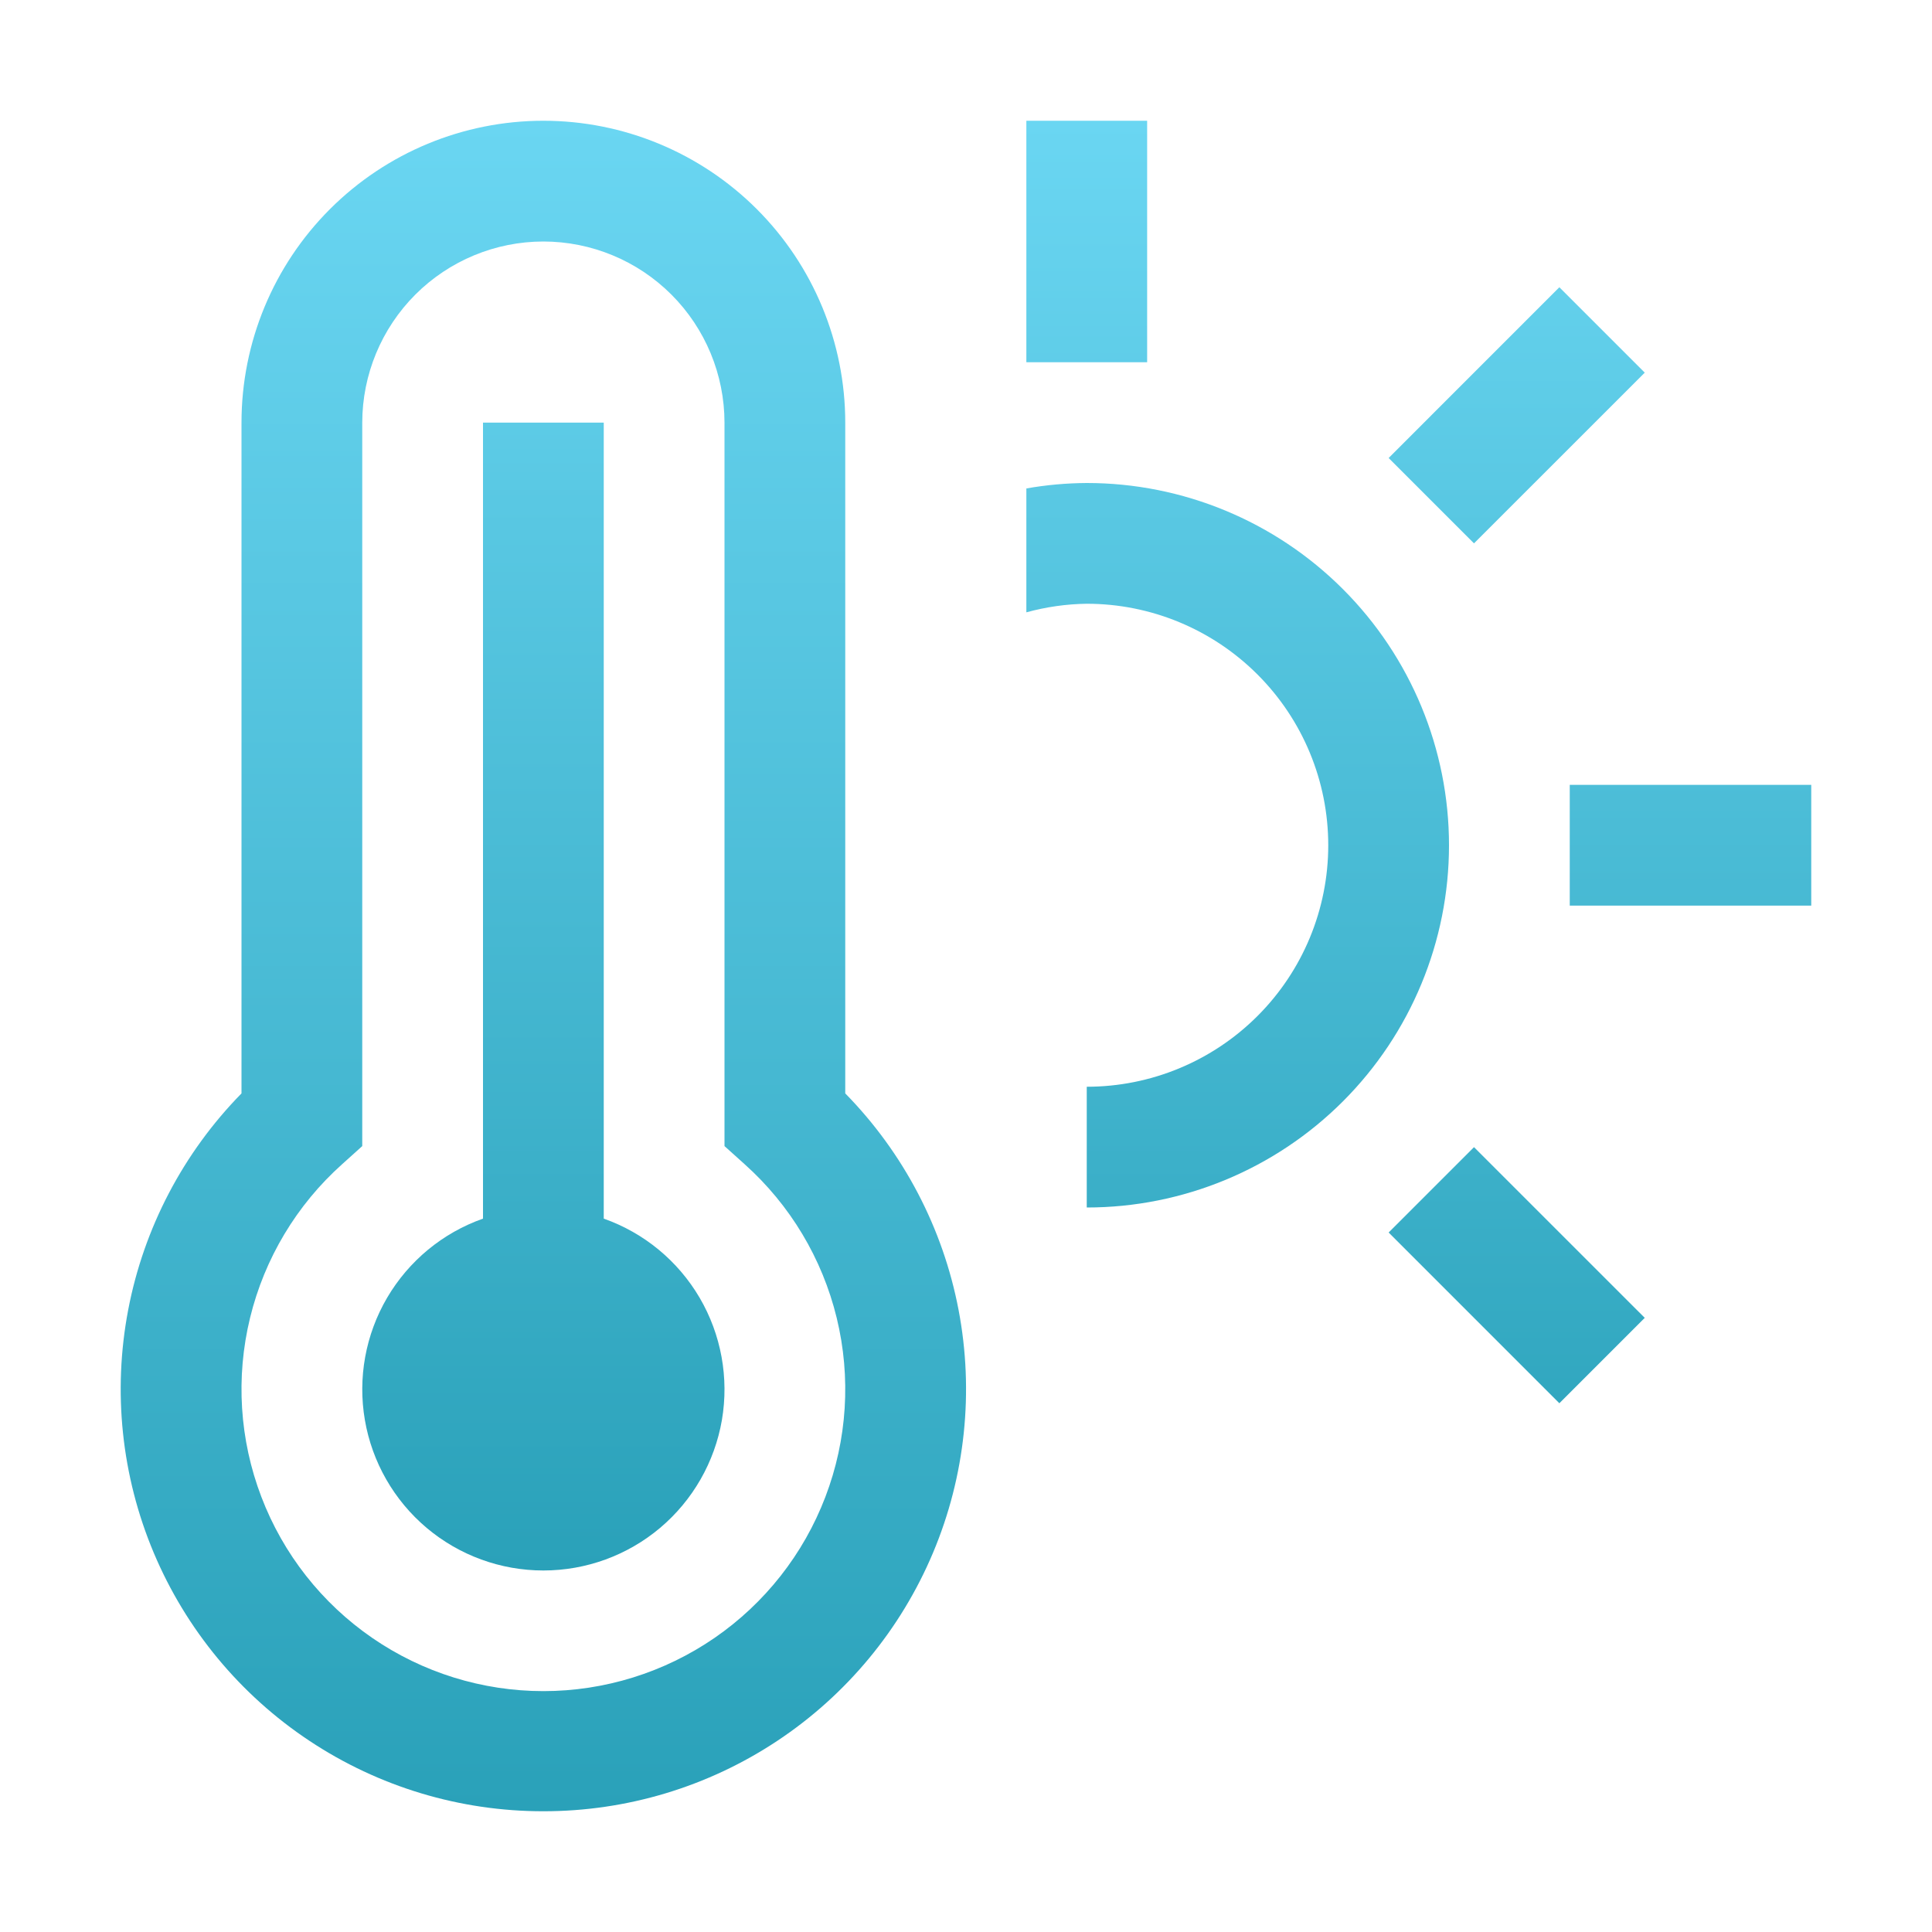
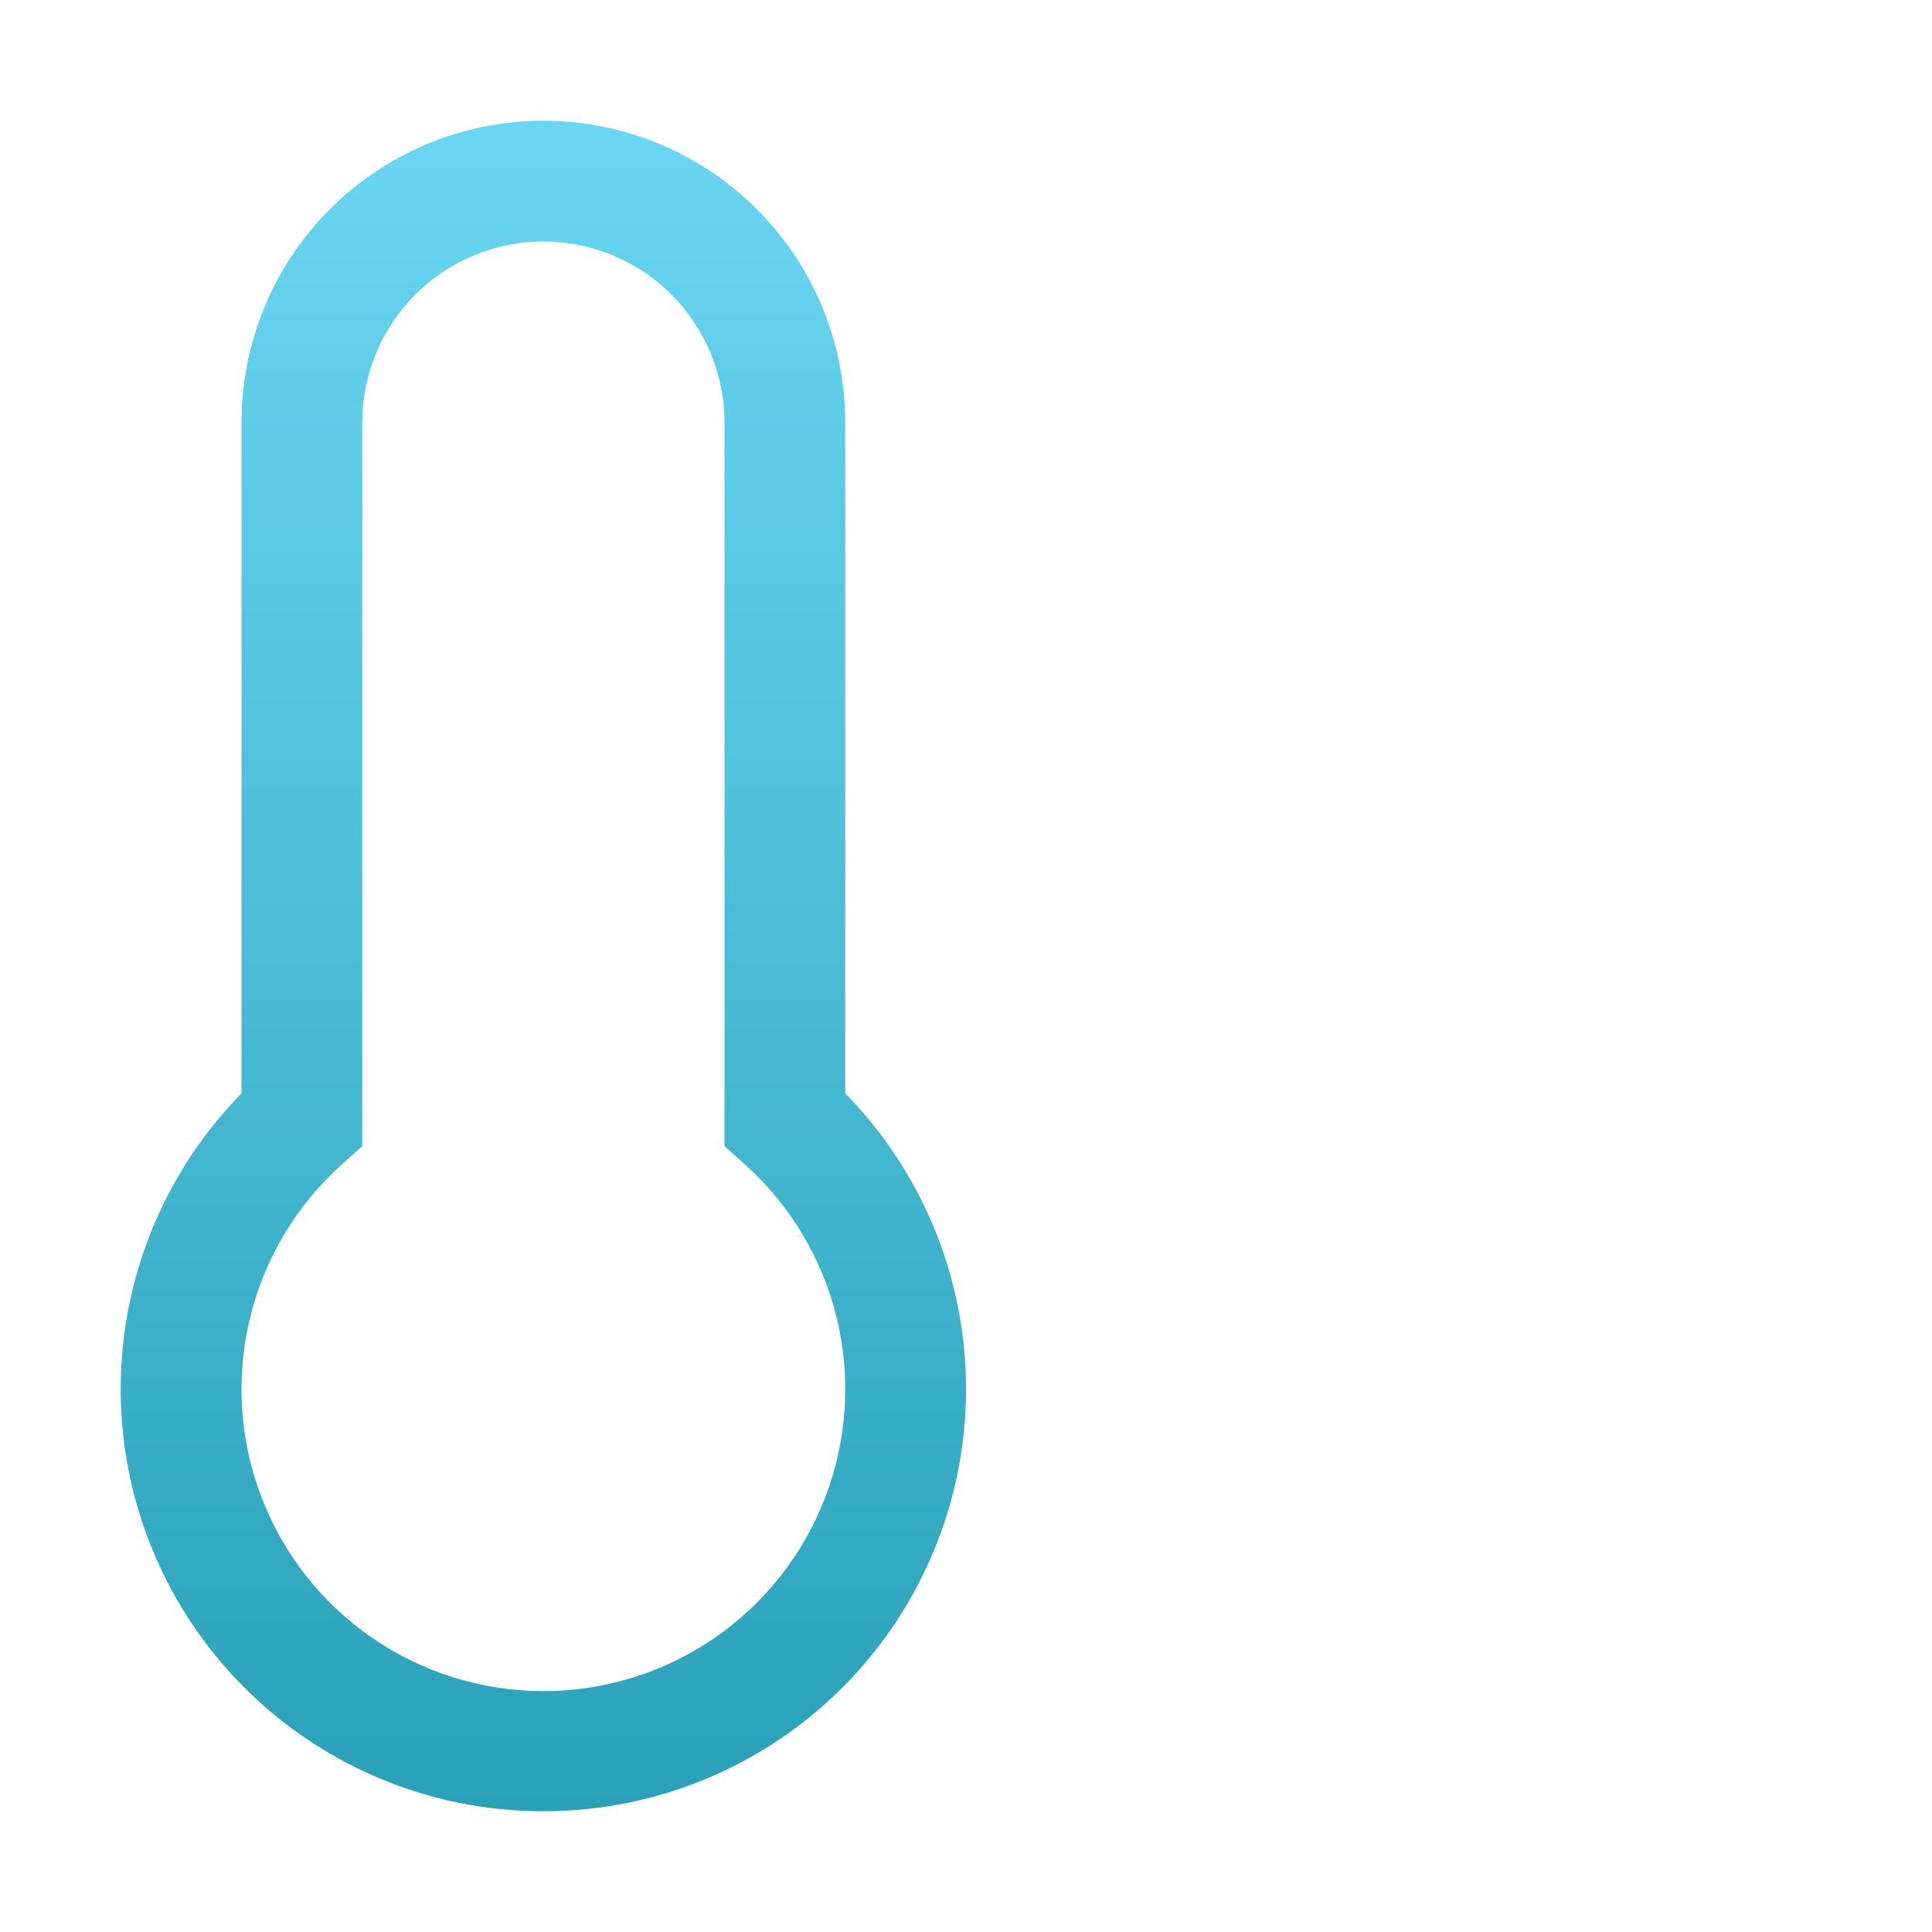
<svg xmlns="http://www.w3.org/2000/svg" width="50" height="50" viewBox="0 0 50 50" fill="none">
-   <path d="M40.625 20.312H46.875V23.438H40.625V20.312ZM35.938 11.853L40.356 7.434L42.566 9.644L38.147 14.062L35.938 11.853ZM35.938 31.897L38.147 29.688L42.566 34.106L40.356 36.316L35.938 31.897ZM26.562 3.125H29.688V9.375H26.562V3.125ZM28.125 12.5C27.601 12.503 27.078 12.55 26.562 12.641V15.847C27.072 15.707 27.597 15.632 28.125 15.625C29.783 15.625 31.372 16.284 32.544 17.456C33.717 18.628 34.375 20.217 34.375 21.875C34.375 23.533 33.717 25.122 32.544 26.294C31.372 27.466 29.783 28.125 28.125 28.125V31.25C30.611 31.25 32.996 30.262 34.754 28.504C36.512 26.746 37.5 24.361 37.5 21.875C37.5 19.389 36.512 17.004 34.754 15.246C32.996 13.488 30.611 12.5 28.125 12.5ZM15.625 31.538V10.938H12.5V31.538C11.457 31.906 10.579 32.631 10.019 33.585C9.46 34.539 9.256 35.66 9.443 36.75C9.63 37.839 10.196 38.828 11.041 39.541C11.887 40.254 12.957 40.644 14.062 40.644C15.168 40.644 16.238 40.254 17.084 39.541C17.929 38.828 18.495 37.839 18.683 36.75C18.869 35.66 18.665 34.539 18.106 33.585C17.546 32.631 16.668 31.906 15.625 31.538Z" fill="url(#paint0_linear_107_375)" />
  <path d="M14.062 46.875C11.909 46.877 9.803 46.244 8.009 45.053C6.215 43.863 4.813 42.169 3.978 40.184C3.143 38.199 2.914 36.012 3.318 33.897C3.722 31.782 4.742 29.834 6.25 28.297V10.938C6.25 8.866 7.073 6.878 8.538 5.413C10.003 3.948 11.991 3.125 14.062 3.125C16.134 3.125 18.122 3.948 19.587 5.413C21.052 6.878 21.875 8.866 21.875 10.938V28.297C23.383 29.834 24.403 31.782 24.807 33.897C25.211 36.012 24.982 38.199 24.147 40.184C23.312 42.169 21.91 43.863 20.116 45.053C18.322 46.244 16.216 46.877 14.062 46.875ZM14.062 6.25C12.82 6.251 11.628 6.745 10.749 7.624C9.871 8.503 9.376 9.695 9.375 10.938V29.661L8.856 30.128C7.676 31.183 6.845 32.571 6.471 34.108C6.097 35.646 6.199 37.261 6.764 38.739C7.328 40.218 8.328 41.49 9.632 42.388C10.935 43.285 12.48 43.766 14.062 43.766C15.645 43.766 17.19 43.285 18.494 42.388C19.797 41.49 20.797 40.218 21.361 38.739C21.926 37.261 22.028 35.646 21.654 34.108C21.28 32.571 20.449 31.183 19.269 30.128L18.75 29.661V10.938C18.749 9.695 18.255 8.503 17.376 7.624C16.497 6.745 15.305 6.251 14.062 6.25Z" fill="url(#paint1_linear_107_375)" />
  <defs>
    <linearGradient id="paint0_linear_107_375" x1="28.125" y1="3.125" x2="28.125" y2="40.644" gradientUnits="userSpaceOnUse">
      <stop stop-color="#6AD6F2" />
      <stop offset="1" stop-color="#2AA1B9" />
    </linearGradient>
    <linearGradient id="paint1_linear_107_375" x1="14.062" y1="3.125" x2="14.062" y2="46.875" gradientUnits="userSpaceOnUse">
      <stop stop-color="#6AD6F2" />
      <stop offset="1" stop-color="#2AA1B9" />
    </linearGradient>
  </defs>
</svg>